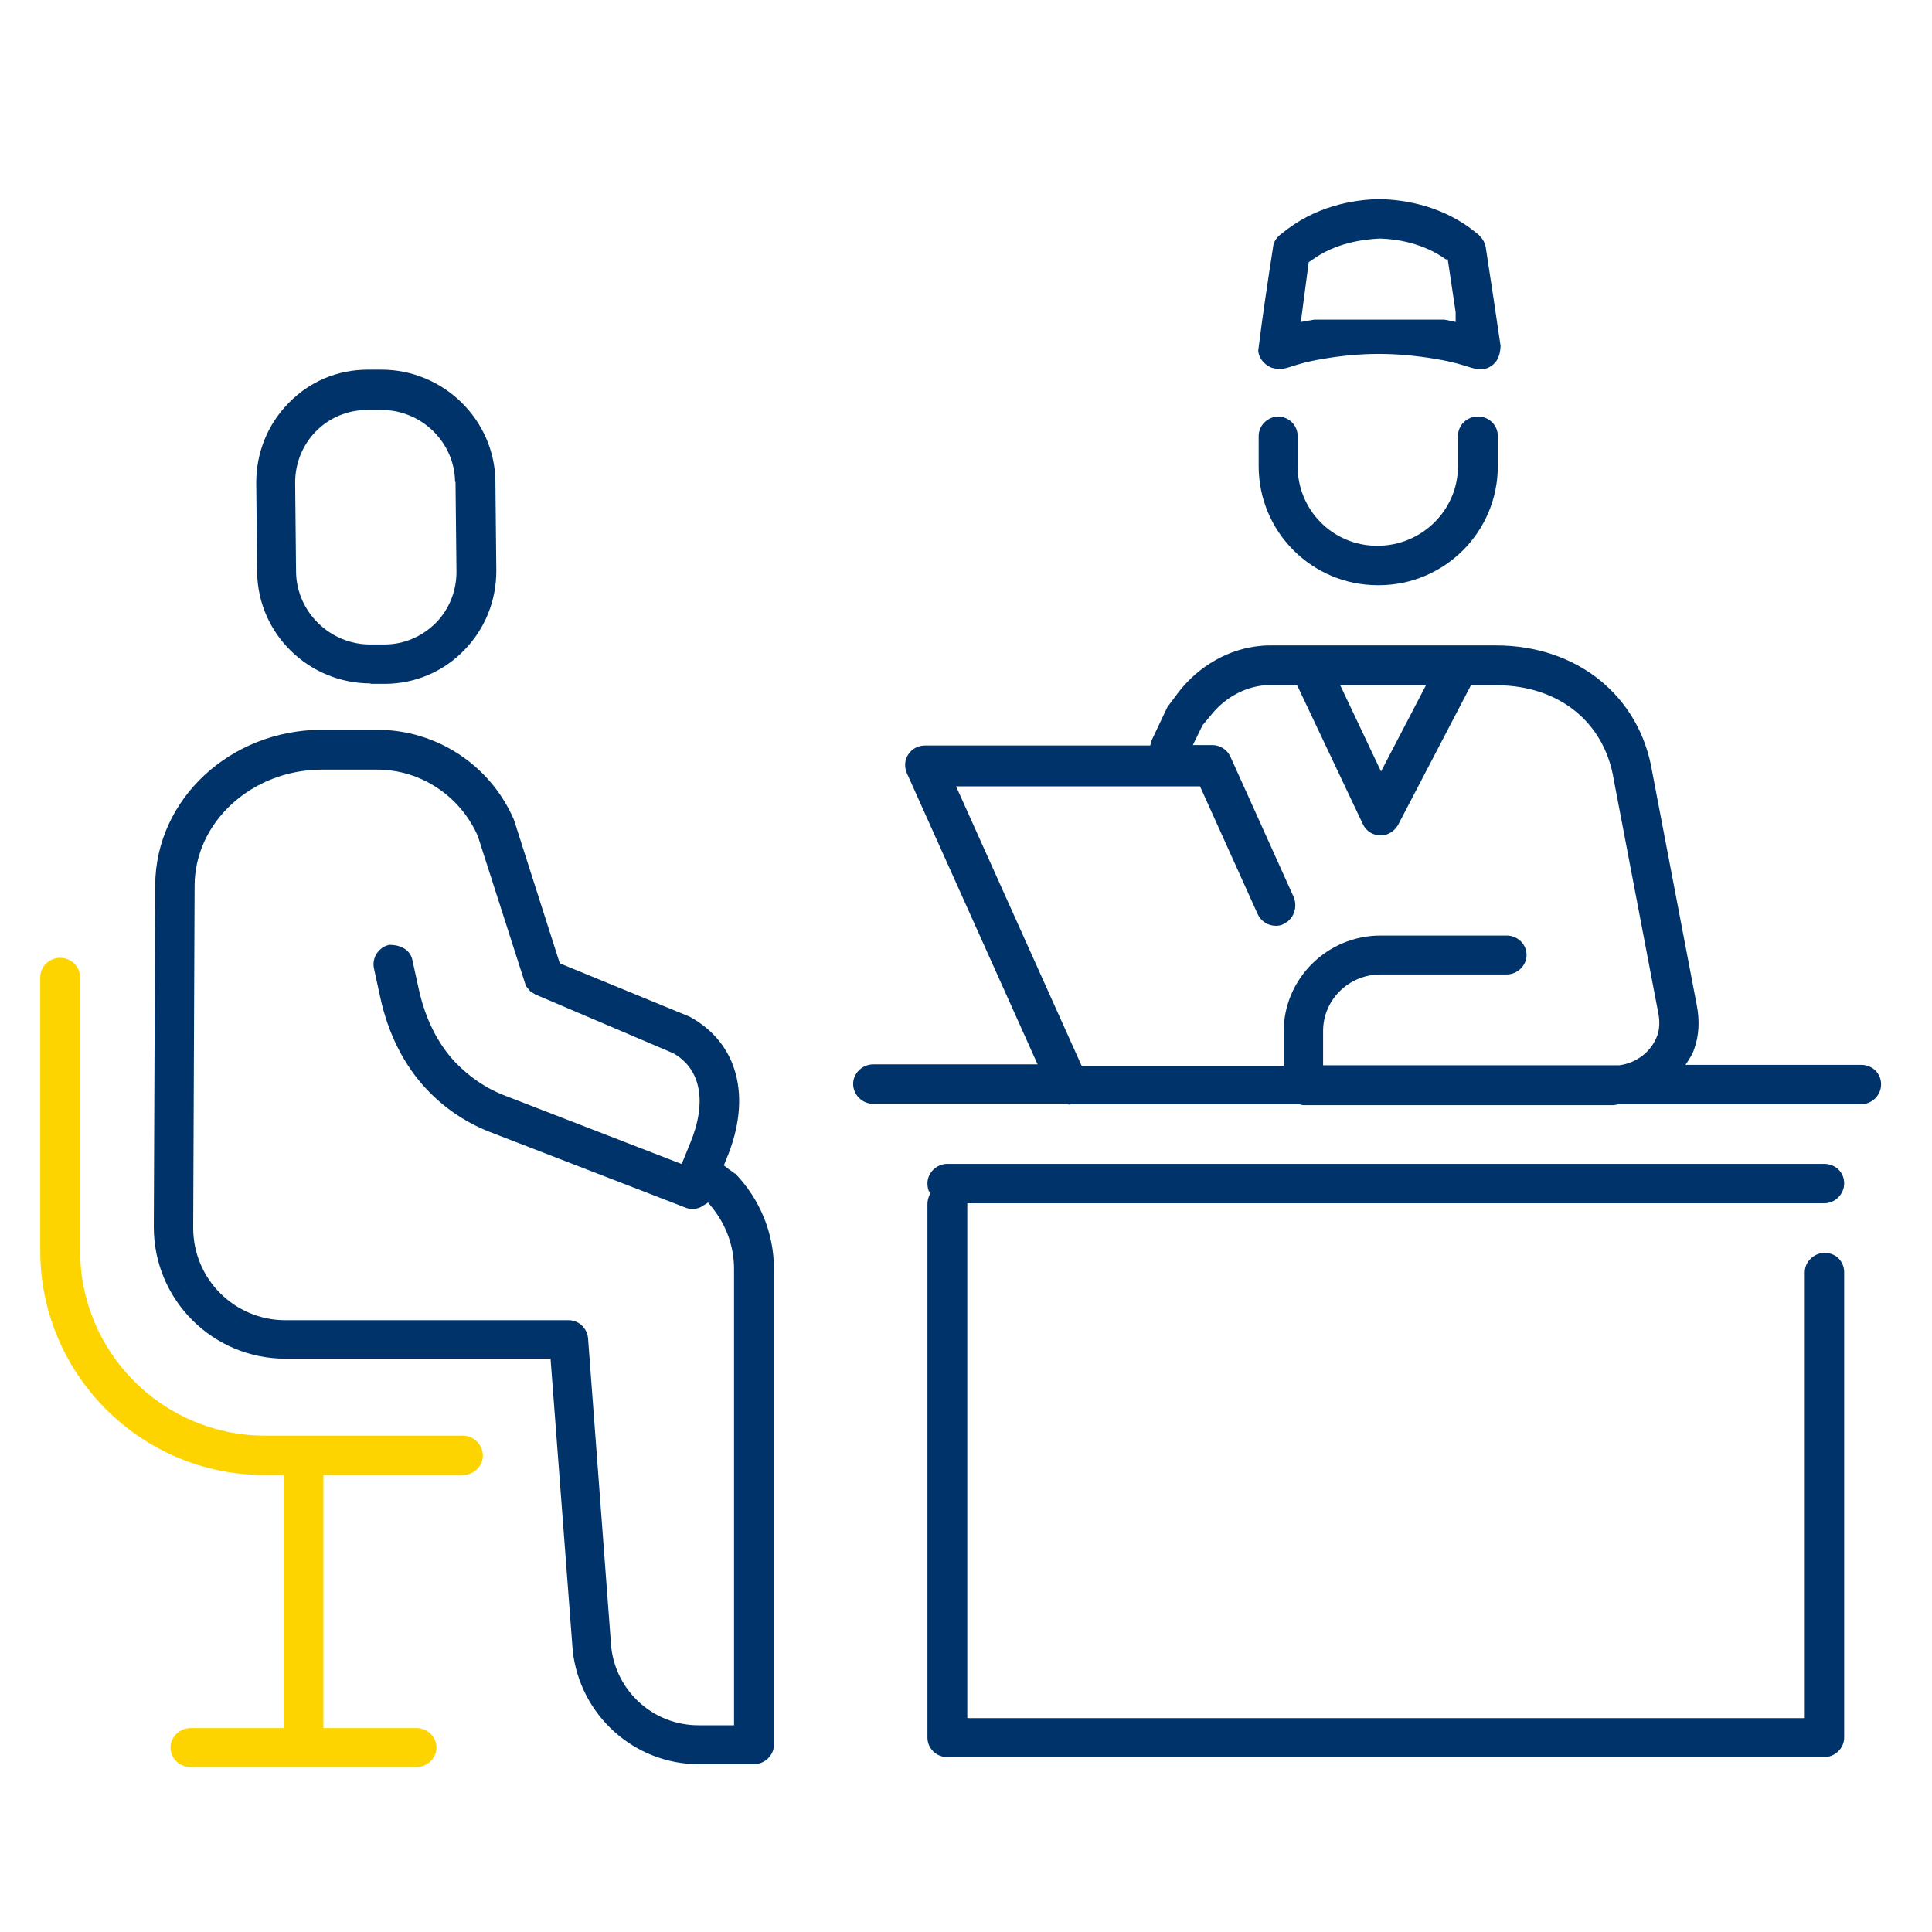
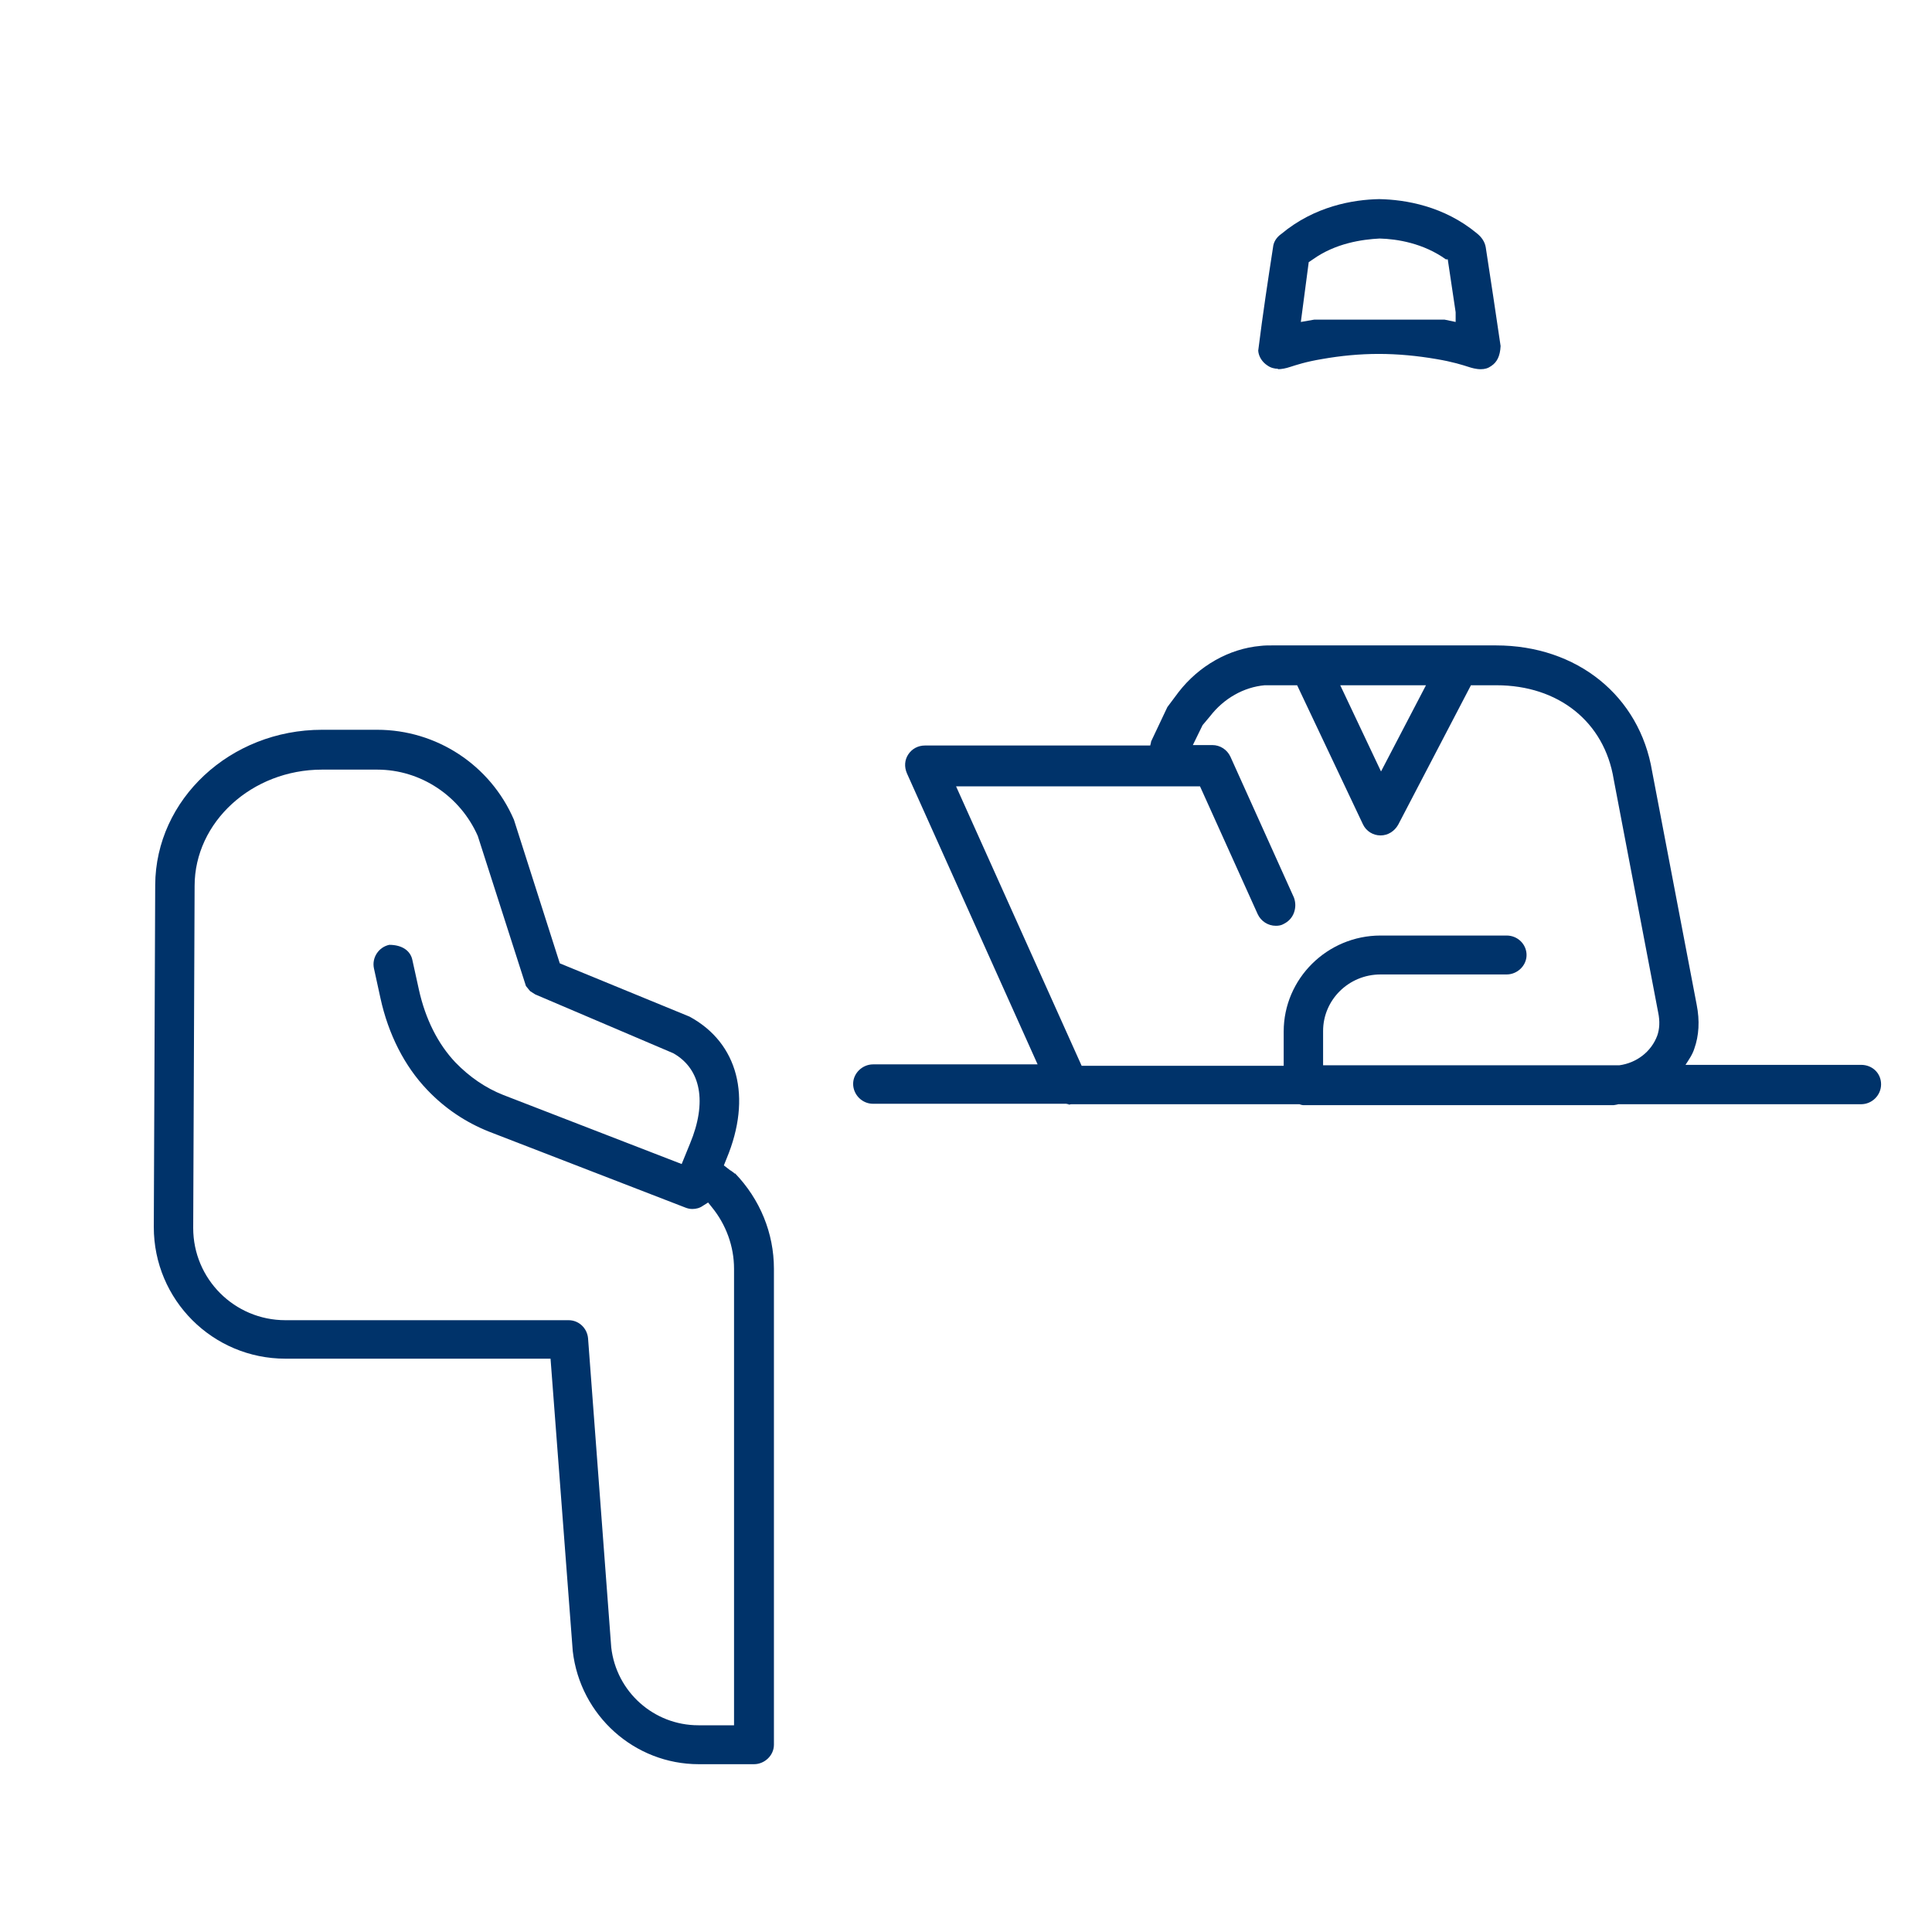
<svg xmlns="http://www.w3.org/2000/svg" width="48" height="48" viewBox="0 0 48 48" fill="none">
-   <path d="M9.199 16.99H9.556C10.304 16.99 11.018 16.691 11.536 16.15C12.054 15.62 12.331 14.918 12.331 14.181L12.308 11.947C12.285 10.427 11.018 9.184 9.475 9.184H9.141C8.381 9.184 7.679 9.483 7.161 10.024C6.643 10.554 6.366 11.256 6.366 11.993L6.389 14.227C6.412 15.747 7.667 16.979 9.21 16.979L9.199 16.99ZM11.317 11.97L11.341 14.204C11.341 14.676 11.168 15.125 10.834 15.47C10.488 15.816 10.039 16.012 9.544 16.012H9.199C8.197 16.012 7.379 15.206 7.356 14.227L7.333 11.993C7.333 11.521 7.506 11.072 7.84 10.726C8.174 10.381 8.635 10.185 9.13 10.185H9.475C10.477 10.185 11.294 10.991 11.306 11.97H11.317Z" fill="#00336A" />
  <path d="M18.261 29.162C18.261 29.162 18.18 29.093 18.134 29.07L17.984 28.954L18.053 28.782C18.686 27.262 18.341 25.915 17.132 25.258L13.908 23.934L12.768 20.365C12.181 19.006 10.845 18.131 9.371 18.131H8.001C5.721 18.131 3.867 19.858 3.856 21.988L3.821 30.486C3.821 32.294 5.284 33.756 7.091 33.756H13.678L14.23 41.022C14.415 42.622 15.762 43.831 17.362 43.831H18.733C18.997 43.831 19.228 43.612 19.228 43.348V31.522C19.228 30.636 18.882 29.795 18.261 29.15V29.162ZM14.138 32.8H7.091C5.825 32.8 4.8 31.776 4.8 30.509L4.835 22.011C4.835 20.422 6.262 19.121 8.001 19.121H9.371C10.454 19.121 11.432 19.777 11.87 20.768L13.067 24.498L13.171 24.625L13.298 24.706L16.729 26.168C17.42 26.559 17.57 27.389 17.143 28.413L16.936 28.92L12.503 27.204C12.066 27.032 11.663 26.755 11.317 26.398C10.88 25.938 10.569 25.316 10.408 24.59L10.246 23.854C10.2 23.623 9.993 23.474 9.671 23.474C9.406 23.531 9.233 23.796 9.291 24.061L9.452 24.798C9.648 25.696 10.051 26.49 10.615 27.078C11.052 27.538 11.57 27.884 12.146 28.114C12.204 28.137 13.839 28.77 17.028 30.002C17.086 30.025 17.143 30.037 17.201 30.037C17.293 30.037 17.385 30.014 17.466 29.956L17.593 29.876L17.685 29.991C18.042 30.428 18.237 30.97 18.237 31.522V42.864H17.351C16.245 42.864 15.313 42.035 15.186 40.929L14.61 33.249C14.587 32.996 14.38 32.8 14.127 32.8H14.138Z" fill="#00336A" />
-   <path d="M11.49 35.668H6.585C4.051 35.668 1.99 33.607 1.99 31.074V24.28C1.99 24.016 1.771 23.797 1.495 23.797C1.219 23.797 1 24.016 1 24.28V31.074C1 34.148 3.499 36.647 6.573 36.647H7.045V42.934H4.731C4.466 42.934 4.236 43.153 4.236 43.418C4.236 43.682 4.454 43.901 4.731 43.901H10.35C10.615 43.901 10.845 43.682 10.845 43.418C10.845 43.153 10.626 42.934 10.35 42.934H8.035V36.647H11.501C11.766 36.647 11.996 36.428 11.996 36.163C11.996 35.899 11.778 35.668 11.501 35.668H11.49Z" fill="#FED400" />
-   <path d="M31.767 10.348C31.502 10.348 31.271 10.566 31.271 10.831V11.58C31.271 13.215 32.596 14.539 34.231 14.539H34.254C35.889 14.539 37.213 13.215 37.213 11.58V10.831C37.213 10.566 36.994 10.348 36.718 10.348C36.441 10.348 36.223 10.566 36.223 10.831V11.58C36.223 12.674 35.325 13.56 34.219 13.56C33.114 13.56 32.239 12.674 32.239 11.58V10.831C32.239 10.566 32.02 10.348 31.744 10.348H31.767Z" fill="#00336A" />
-   <path d="M45.334 31.127C45.069 31.127 44.839 31.346 44.839 31.61V42.687H24.032V29.895H45.322C45.587 29.895 45.818 29.676 45.818 29.4C45.818 29.123 45.599 28.916 45.322 28.916H23.537C23.272 28.916 23.042 29.135 23.042 29.4C23.042 29.469 23.053 29.526 23.076 29.595L23.123 29.618L23.076 29.733C23.053 29.791 23.042 29.86 23.042 29.918V43.171C23.042 43.436 23.261 43.655 23.537 43.655H45.322C45.587 43.655 45.818 43.436 45.818 43.171V31.61C45.818 31.484 45.772 31.357 45.679 31.265C45.587 31.173 45.461 31.127 45.334 31.127Z" fill="#00336A" />
  <path d="M26.55 27.446C26.55 27.446 26.597 27.434 26.62 27.434H32.285C32.285 27.434 32.342 27.457 32.377 27.457H40.092C40.092 27.457 40.172 27.446 40.207 27.434H46.24C46.505 27.434 46.735 27.216 46.735 26.939C46.735 26.663 46.517 26.456 46.24 26.456H41.876C41.957 26.329 42.049 26.202 42.095 26.053C42.21 25.73 42.233 25.362 42.153 24.959L41.047 19.167C40.736 17.29 39.182 16.035 37.167 16.035H31.605C31.513 16.035 31.41 16.035 31.317 16.047C30.535 16.116 29.786 16.542 29.279 17.198L29.003 17.567L28.6 18.419C28.6 18.419 28.589 18.488 28.577 18.522H22.981C22.808 18.522 22.659 18.603 22.567 18.741C22.474 18.879 22.463 19.052 22.532 19.213L25.779 26.444H21.691C21.427 26.444 21.196 26.663 21.196 26.928C21.196 27.193 21.415 27.423 21.691 27.423H26.493C26.493 27.423 26.527 27.434 26.55 27.434V27.446ZM29.798 19.501L31.248 22.714C31.329 22.886 31.502 23.001 31.698 23.001C31.767 23.001 31.836 22.99 31.893 22.955C32.008 22.898 32.1 22.806 32.147 22.679C32.193 22.552 32.193 22.426 32.147 22.299L30.569 18.799C30.488 18.626 30.316 18.511 30.12 18.511H29.636L29.878 18.016L30.062 17.797C30.408 17.348 30.903 17.072 31.421 17.025C31.49 17.025 31.548 17.025 31.617 17.025H32.227L33.862 20.48C33.943 20.652 34.115 20.756 34.3 20.756C34.484 20.756 34.645 20.652 34.737 20.491L36.545 17.025H37.178C38.721 17.025 39.861 17.935 40.092 19.363L41.197 25.155C41.243 25.373 41.231 25.569 41.174 25.73C41.024 26.133 40.656 26.41 40.23 26.467H32.872V25.615C32.872 24.844 33.505 24.21 34.3 24.21H37.432C37.697 24.21 37.927 23.992 37.927 23.727C37.927 23.462 37.708 23.243 37.432 23.243H34.3C32.976 23.243 31.893 24.314 31.893 25.627V26.479H26.873L23.753 19.536H29.821L29.798 19.501ZM34.311 19.167L33.298 17.025H35.428L34.311 19.167Z" fill="#00336A" />
  <path d="M31.743 9.173C31.847 9.173 31.951 9.15 32.054 9.116C32.204 9.069 32.434 8.989 32.849 8.92C33.309 8.839 33.781 8.793 34.254 8.793C34.726 8.793 35.209 8.839 35.681 8.92C36.096 8.989 36.338 9.069 36.487 9.116C36.556 9.139 36.672 9.173 36.787 9.173C36.89 9.173 36.971 9.15 37.051 9.092C37.19 9 37.27 8.851 37.282 8.597C37.167 7.803 37.04 6.974 36.913 6.145C36.89 6.007 36.81 5.891 36.695 5.799C35.877 5.12 34.921 4.959 34.265 4.947C33.62 4.959 32.664 5.12 31.835 5.811C31.72 5.891 31.64 6.007 31.628 6.145C31.502 6.962 31.375 7.791 31.26 8.713C31.271 8.862 31.363 9 31.49 9.081C31.571 9.139 31.663 9.162 31.755 9.162L31.743 9.173ZM35.969 6.444L36.165 7.757V7.999L35.889 7.941H32.653L32.319 7.999L32.515 6.513L32.618 6.444C33.183 6.041 33.839 5.949 34.277 5.926C34.714 5.938 35.359 6.041 35.923 6.444H35.969Z" fill="#00336A" />
</svg>